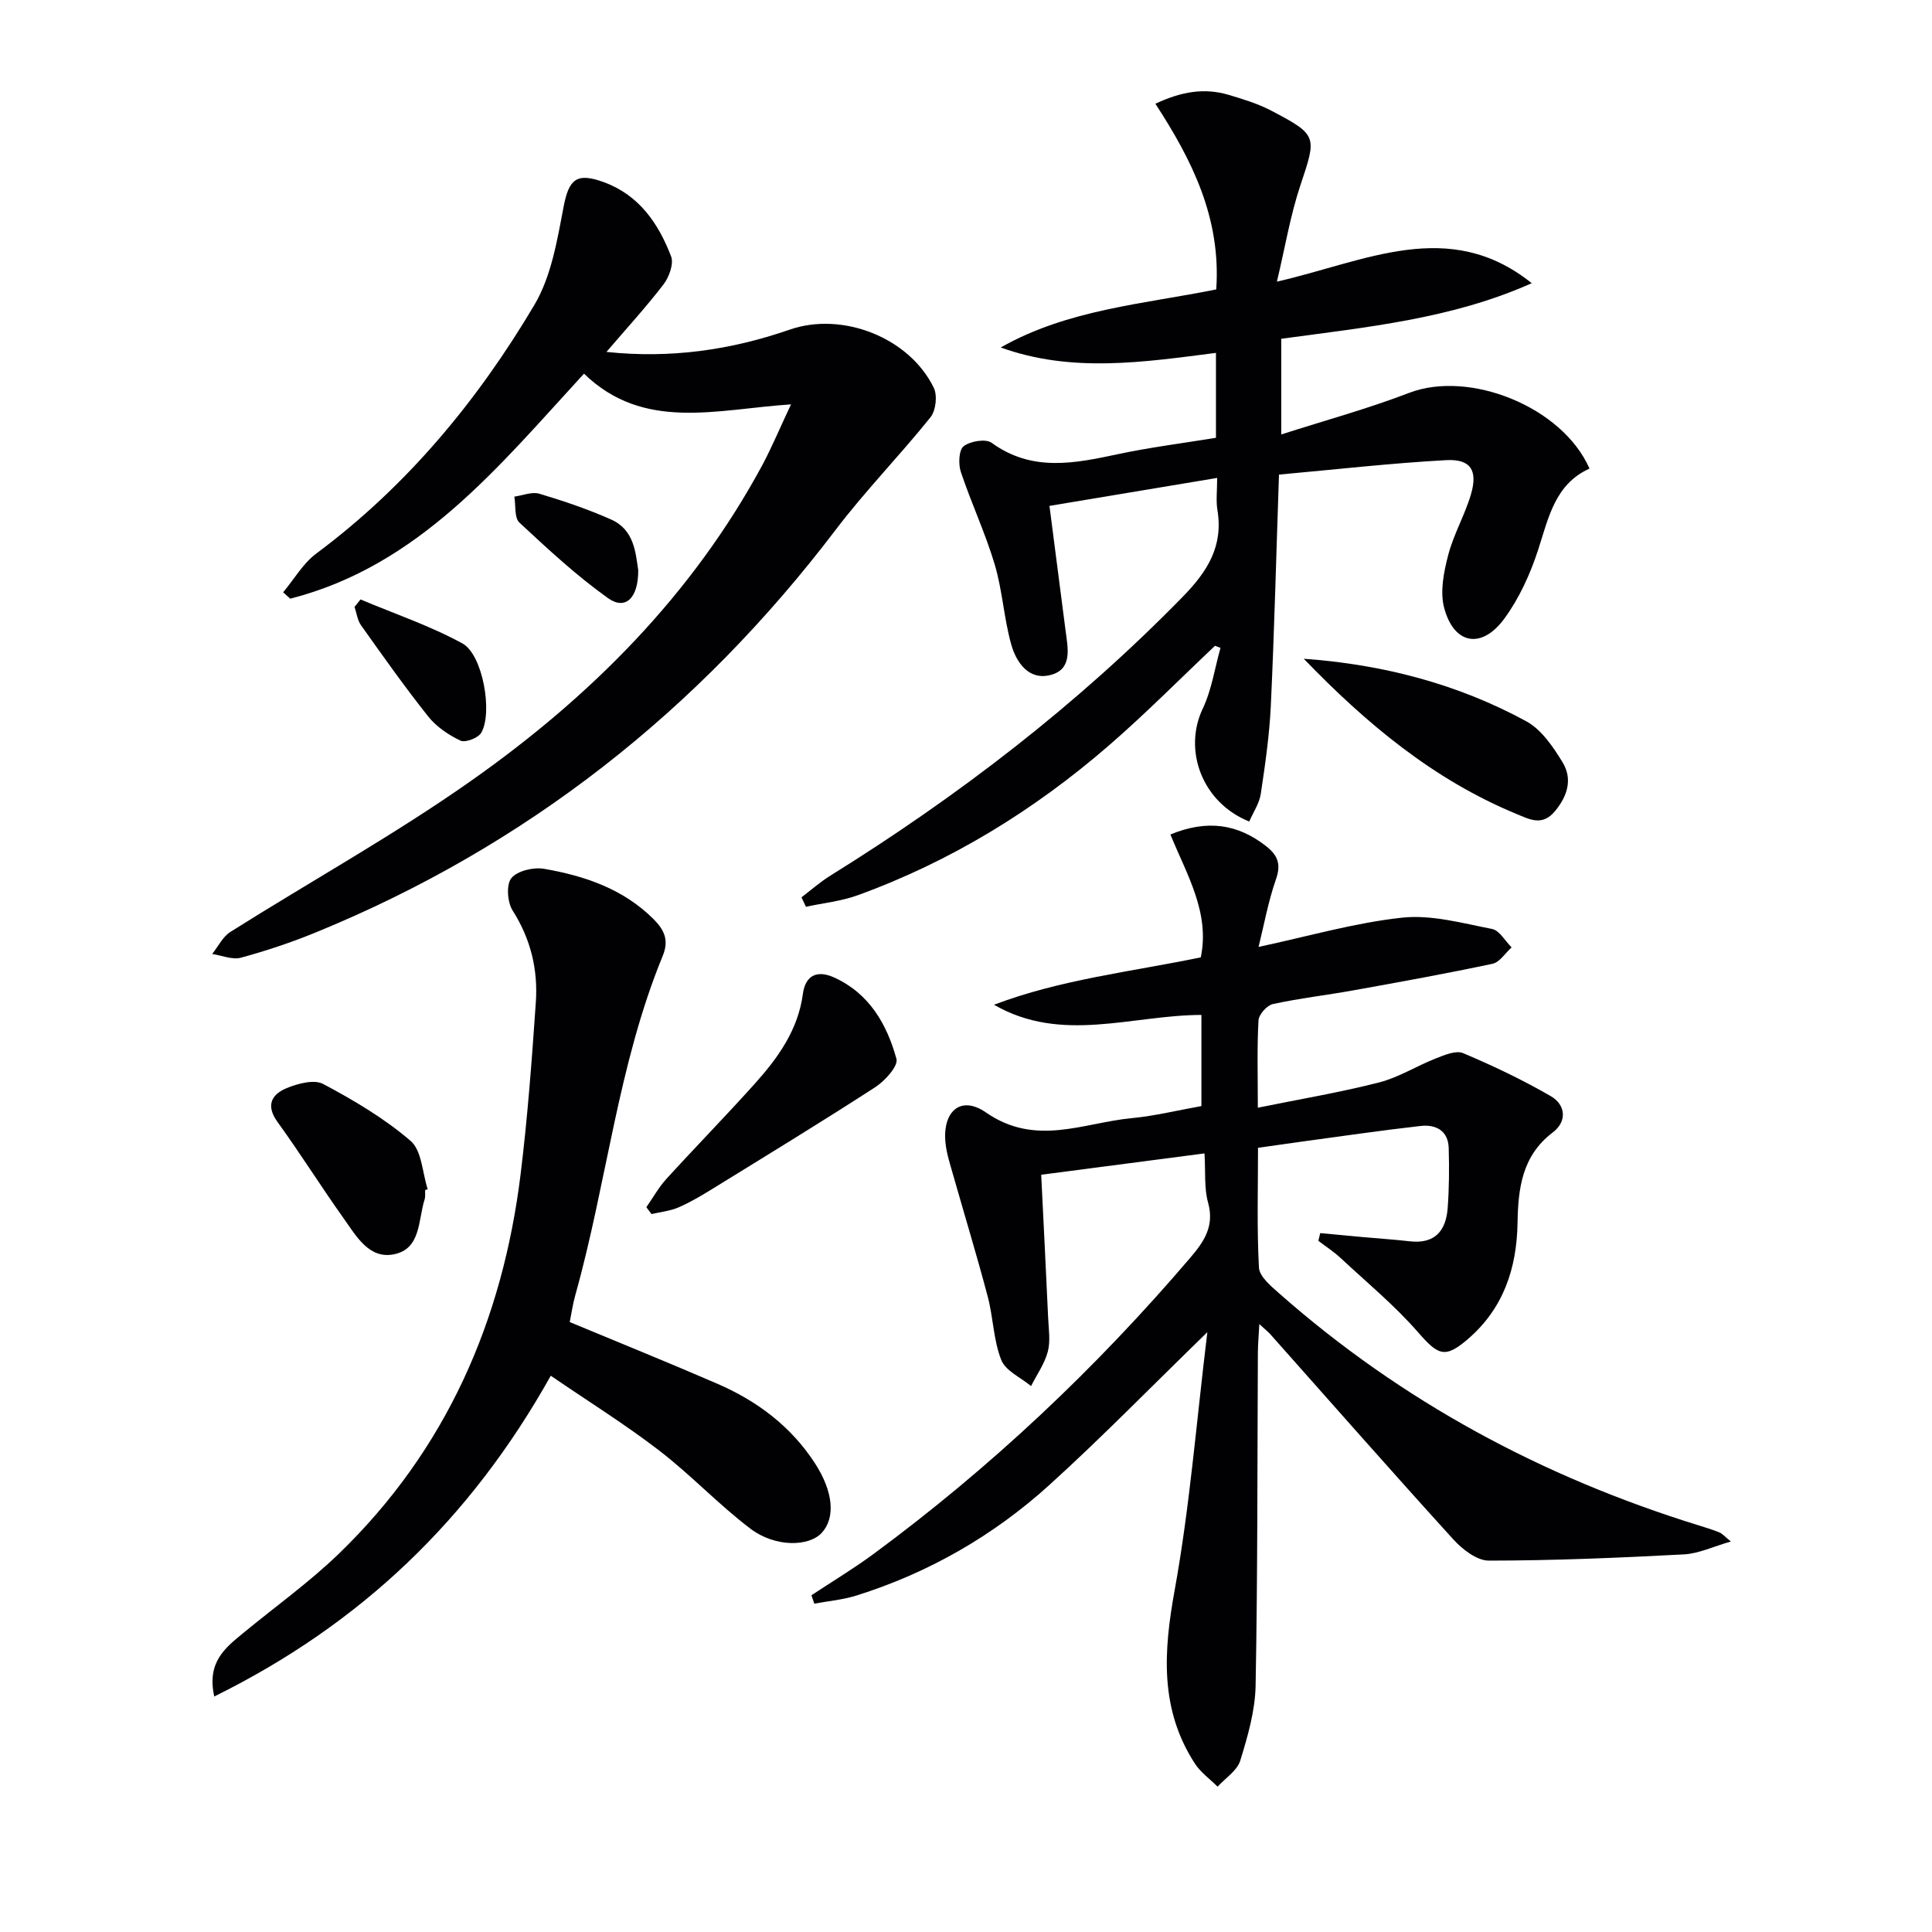
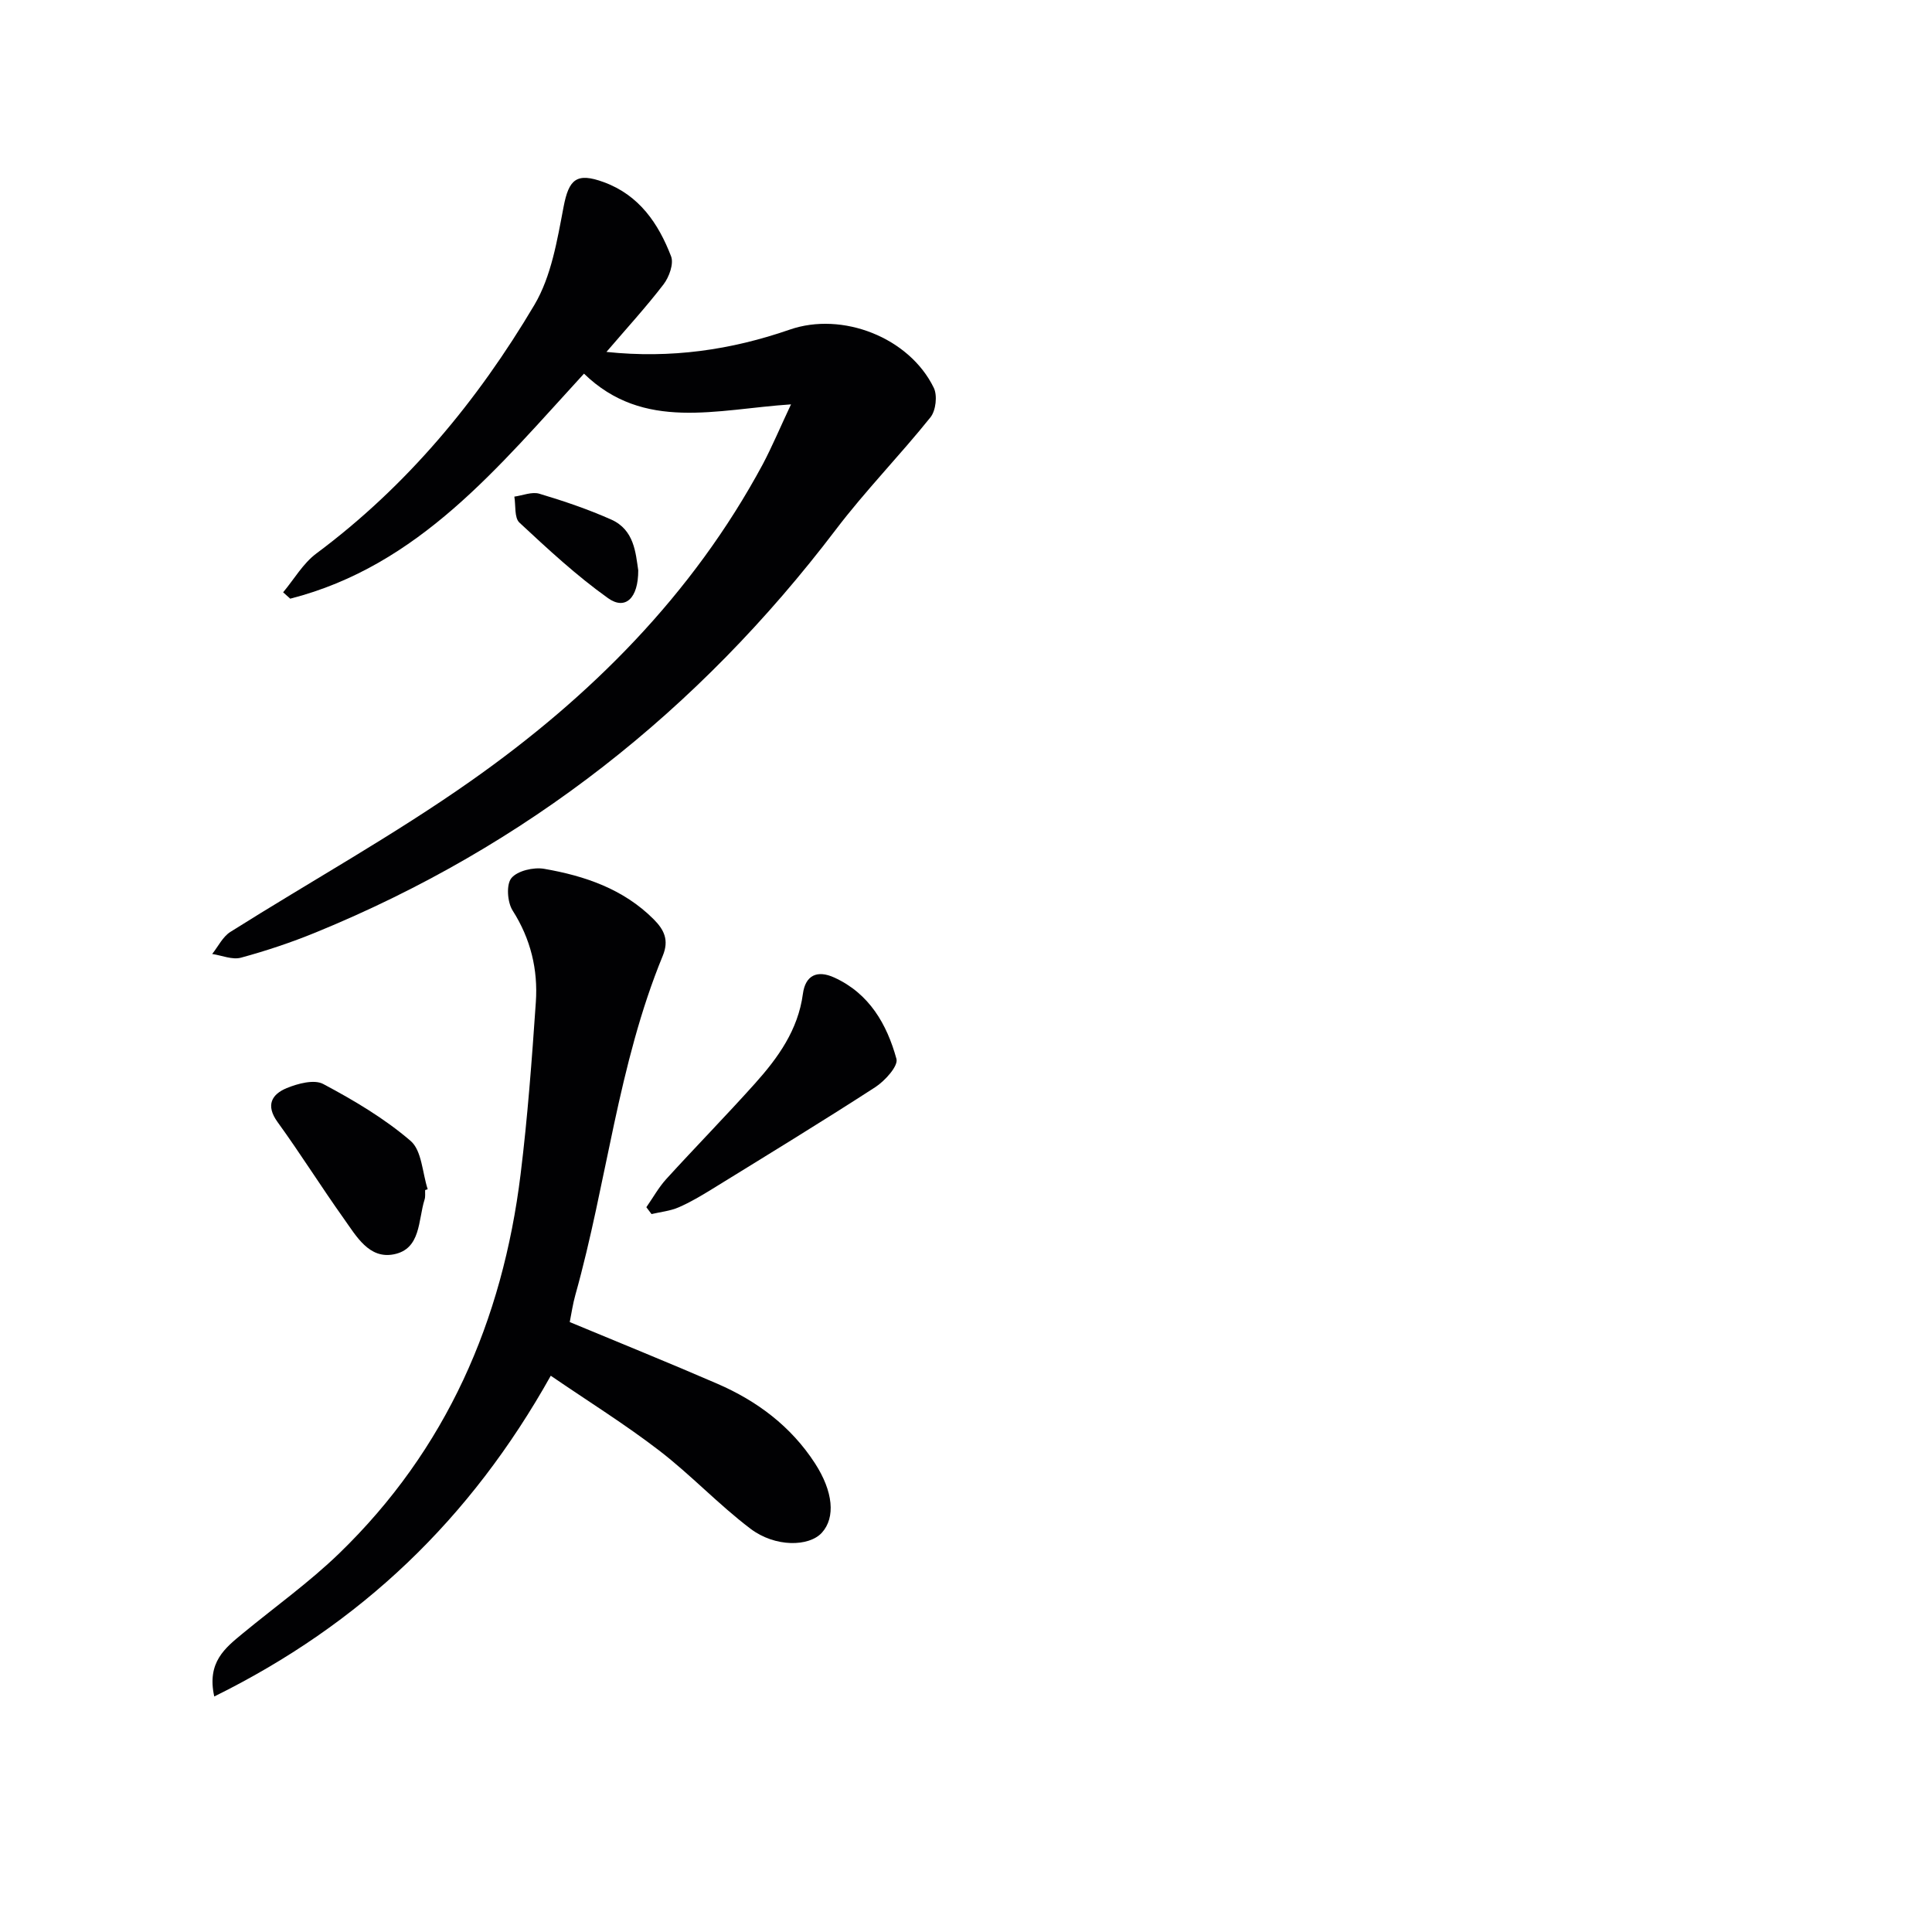
<svg xmlns="http://www.w3.org/2000/svg" enable-background="new 0 0 400 400" viewBox="0 0 400 400">
  <g fill="#010103">
-     <path d="m249.97 275.81c-11.7 11.37-21.89 21.83-32.69 31.62-11.58 10.5-24.99 18.21-39.97 22.91-2.8.88-5.81 1.14-8.72 1.68-.2-.58-.4-1.16-.59-1.74 4.31-2.85 8.75-5.52 12.9-8.58 24.22-17.87 45.97-38.38 65.51-61.27 2.94-3.44 5.06-6.61 3.7-11.48-.82-2.96-.5-6.23-.73-10.15-11.62 1.52-22.69 2.96-33.81 4.42.5 10.2 1 19.95 1.44 29.69.11 2.33.5 4.79-.08 6.96-.67 2.5-2.27 4.74-3.46 7.1-2.13-1.77-5.27-3.14-6.17-5.4-1.62-4.08-1.65-8.76-2.79-13.08-2.24-8.49-4.81-16.9-7.21-25.36-.59-2.07-1.27-4.15-1.52-6.27-.78-6.63 3.02-10.23 8.36-6.53 10.31 7.14 20.14 2.12 30.17 1.17 4.77-.45 9.48-1.62 14.43-2.5 0-6.29 0-12.38 0-18.87-14.38.03-28.97 5.98-42.94-2.11 13.84-5.25 28.37-6.82 42.81-9.81 1.93-9.31-2.94-17.2-6.29-25.44 7.64-3.14 13.95-2.18 19.83 2.43 2.37 1.86 3.13 3.71 2.03 6.83-1.61 4.61-2.48 9.48-3.61 14.02 10.36-2.21 19.96-5.01 29.75-6.06 6.06-.65 12.45 1.15 18.59 2.34 1.54.3 2.71 2.49 4.05 3.82-1.31 1.17-2.46 3.07-3.95 3.39-9.56 2.03-19.18 3.77-28.79 5.5-5.56 1-11.18 1.64-16.69 2.84-1.22.27-2.9 2.15-2.97 3.37-.32 5.63-.14 11.29-.14 18.09 8.74-1.78 16.99-3.16 25.06-5.22 4.09-1.04 7.82-3.43 11.8-4.99 1.79-.7 4.16-1.71 5.64-1.09 6.2 2.62 12.32 5.53 18.14 8.9 3.09 1.79 3.46 5.22.42 7.52-6.38 4.84-7.17 11.62-7.29 18.75-.16 9.41-2.93 17.69-10.24 24-4.79 4.13-6.18 3.4-10.34-1.36-4.85-5.57-10.63-10.34-16.06-15.4-1.41-1.31-3.06-2.38-4.6-3.55.13-.53.26-1.07.39-1.6 2.89.27 5.78.55 8.67.81 3.3.3 6.62.52 9.91.89 5.13.58 7.44-2.17 7.8-6.81.31-4.14.34-8.33.22-12.48-.1-3.64-2.68-4.95-5.83-4.59-8.24.93-16.45 2.14-24.67 3.25-2.78.38-5.55.79-8.98 1.27 0 8.23-.25 16.53.19 24.79.1 1.83 2.42 3.79 4.09 5.26 25.45 22.48 54.68 38.15 87.04 48.15 1.43.44 2.86.88 4.24 1.45.58.24 1.03.8 2.33 1.86-3.66 1.05-6.66 2.51-9.72 2.67-13.45.71-26.93 1.28-40.39 1.29-2.48 0-5.48-2.34-7.36-4.41-12.76-14.04-25.29-28.3-37.89-42.48-.42-.48-.94-.87-2.26-2.08-.13 2.54-.29 4.21-.3 5.88-.12 22.99-.04 45.99-.47 68.98-.1 5.21-1.63 10.49-3.18 15.52-.64 2.08-3.07 3.61-4.69 5.39-1.59-1.59-3.52-2.95-4.71-4.79-7.29-11.25-6.49-23.17-4.18-35.89 3.13-17.25 4.5-34.84 6.77-53.42z" />
-     <path d="m252 98.95c-11.95 1.99-23.23 3.88-34.72 5.79 1.13 8.78 2.24 17.28 3.33 25.78.46 3.6 1.52 8.01-3.07 9.22-4.53 1.2-7.13-2.57-8.19-6.36-1.51-5.42-1.81-11.18-3.42-16.56-1.94-6.49-4.85-12.68-7-19.12-.54-1.61-.42-4.53.58-5.31 1.37-1.06 4.58-1.6 5.8-.71 8.38 6.09 17.18 4.26 26.2 2.34 6.62-1.41 13.35-2.25 20.24-3.38 0-5.87 0-11.47 0-17.58-14.97 1.92-29.86 4.2-44.56-1.12 13.88-7.89 29.59-8.98 44.62-12.02 1.01-14.74-4.96-26.7-12.6-38.44 5.38-2.54 10.16-3.32 15.14-1.85 3.01.89 6.07 1.83 8.83 3.27 9.67 5.07 9.44 5.32 6.05 15.47-2.08 6.22-3.15 12.77-4.86 19.94 18.3-4.17 35.61-13.43 52.76.32-16.52 7.4-34.26 9.11-51.86 11.51v19.81c9.23-2.96 18.02-5.36 26.48-8.61 12.42-4.77 31.7 2.83 37.34 15.68-7.14 3.21-8.47 10.14-10.64 16.83-1.62 4.98-3.9 10-6.98 14.21-4.7 6.43-10.45 5.39-12.47-2.2-.9-3.36-.08-7.44.84-10.96 1.12-4.31 3.46-8.29 4.71-12.57 1.45-4.96-.08-7.34-5.15-7.06-11.39.62-22.74 1.92-34.6 2.99-.57 16.65-.96 32.26-1.69 47.85-.29 6.11-1.17 12.21-2.08 18.26-.3 1.99-1.58 3.84-2.39 5.72-9.74-3.91-13.73-14.74-9.62-23.39 1.85-3.89 2.48-8.36 3.67-12.57-.38-.14-.76-.28-1.13-.43-7.32 6.91-14.41 14.09-22.01 20.67-15.46 13.39-32.69 23.98-51.97 30.98-3.41 1.24-7.14 1.61-10.72 2.39-.31-.65-.61-1.31-.92-1.96 1.96-1.49 3.82-3.14 5.9-4.44 26.54-16.5 51.15-35.38 73.05-57.8 5.11-5.24 8.39-10.43 7.17-17.91-.33-1.95-.06-3.97-.06-6.68z" />
    <path d="m163.77 83.72c-15.46 1.02-30.47 5.66-42.86-6.36-17.67 19.22-34.12 39.76-60.82 46.59-.49-.44-.98-.88-1.47-1.32 2.27-2.71 4.12-5.98 6.87-8.03 18.75-13.96 33.37-31.6 45.16-51.49 3.49-5.9 4.71-13.35 6.03-20.27 1.09-5.71 2.67-7.2 8.32-5.13 7.33 2.68 11.32 8.55 13.94 15.36.59 1.54-.4 4.28-1.55 5.79-3.61 4.71-7.64 9.1-11.83 14 13.31 1.41 25.79-.4 37.96-4.62 10.85-3.76 24.72 1.6 29.81 12.05.78 1.6.43 4.71-.68 6.1-6.34 7.91-13.48 15.2-19.6 23.26-28.45 37.45-64.07 65.55-107.65 83.39-5.05 2.07-10.26 3.81-15.52 5.24-1.78.48-3.96-.47-5.95-.77 1.24-1.55 2.18-3.57 3.77-4.57 16.59-10.46 33.82-20.01 49.83-31.28 24.73-17.4 45.85-38.53 60.38-65.51 1.99-3.77 3.63-7.7 5.86-12.43z" />
    <path d="m117.96 273.72c10.42 4.34 20.55 8.43 30.56 12.77 8.24 3.57 15.25 8.82 20.21 16.47 3.79 5.86 4.27 11.22 1.44 14.36-2.65 2.93-9.67 3.07-14.8-.82-6.6-5-12.33-11.14-18.89-16.18-7.06-5.43-14.66-10.16-22.45-15.49-16.61 29.7-39.31 51.42-69.67 66.41-1.58-7.11 2.27-10.06 5.95-13.1 6.66-5.49 13.74-10.55 19.93-16.54 22.16-21.46 33.81-48.15 37.54-78.45 1.46-11.84 2.34-23.77 3.16-35.67.46-6.74-1.06-13.09-4.81-18.97-1.09-1.72-1.35-5.37-.25-6.71 1.25-1.52 4.6-2.3 6.78-1.92 8.42 1.46 16.42 4.17 22.69 10.46 2.14 2.15 3.21 4.29 1.87 7.54-9.28 22.56-11.57 46.94-18.1 70.23-.53 1.87-.8 3.82-1.16 5.61z" />
    <path d="m133.82 249.94c1.37-1.96 2.54-4.09 4.13-5.84 6.05-6.64 12.33-13.05 18.33-19.74 4.8-5.35 8.95-11.11 9.95-18.59.52-3.87 2.97-4.99 6.5-3.38 7.26 3.31 10.9 9.68 12.87 16.84.41 1.48-2.39 4.56-4.39 5.86-11.14 7.21-22.47 14.12-33.77 21.09-2.26 1.39-4.56 2.76-6.99 3.81-1.73.74-3.7.93-5.56 1.37-.36-.48-.71-.95-1.07-1.42z" />
-     <path d="m269.93 136.39c16.3 1.17 31.8 5.17 46.08 12.95 3.13 1.71 5.54 5.27 7.49 8.46 2.08 3.41 1.12 6.89-1.52 10.1s-5.23 1.77-7.99.63c-17.23-7.11-31.16-18.77-44.06-32.14z" />
    <path d="m88.02 246.39c-.03.66.08 1.37-.12 1.98-1.35 4.26-.72 10.23-6.39 11.33-5.1.99-7.72-3.74-10.27-7.32-4.71-6.61-9.02-13.51-13.78-20.08-2.51-3.47-1.2-5.74 1.9-7.02 2.31-.95 5.69-1.85 7.56-.85 6.35 3.38 12.67 7.12 18.09 11.78 2.33 2 2.43 6.6 3.54 10.01-.17.05-.35.11-.53.17z" />
-     <path d="m74.64 124.11c7.06 2.97 14.4 5.45 21.09 9.1 4.24 2.31 6.34 14.42 3.89 18.52-.65 1.08-3.29 2.08-4.29 1.61-2.48-1.18-4.99-2.88-6.68-5.01-4.86-6.11-9.37-12.5-13.9-18.87-.75-1.05-.91-2.52-1.35-3.8.42-.51.83-1.03 1.24-1.55z" />
    <path d="m132.14 118.06c.03 5.82-2.69 8.32-6.24 5.79-6.53-4.65-12.47-10.17-18.36-15.65-1.08-1.01-.74-3.55-1.05-5.38 1.74-.24 3.65-1.06 5.18-.6 5.05 1.51 10.07 3.21 14.88 5.35 4.78 2.13 5.05 6.92 5.59 10.49z" />
  </g>
</svg>